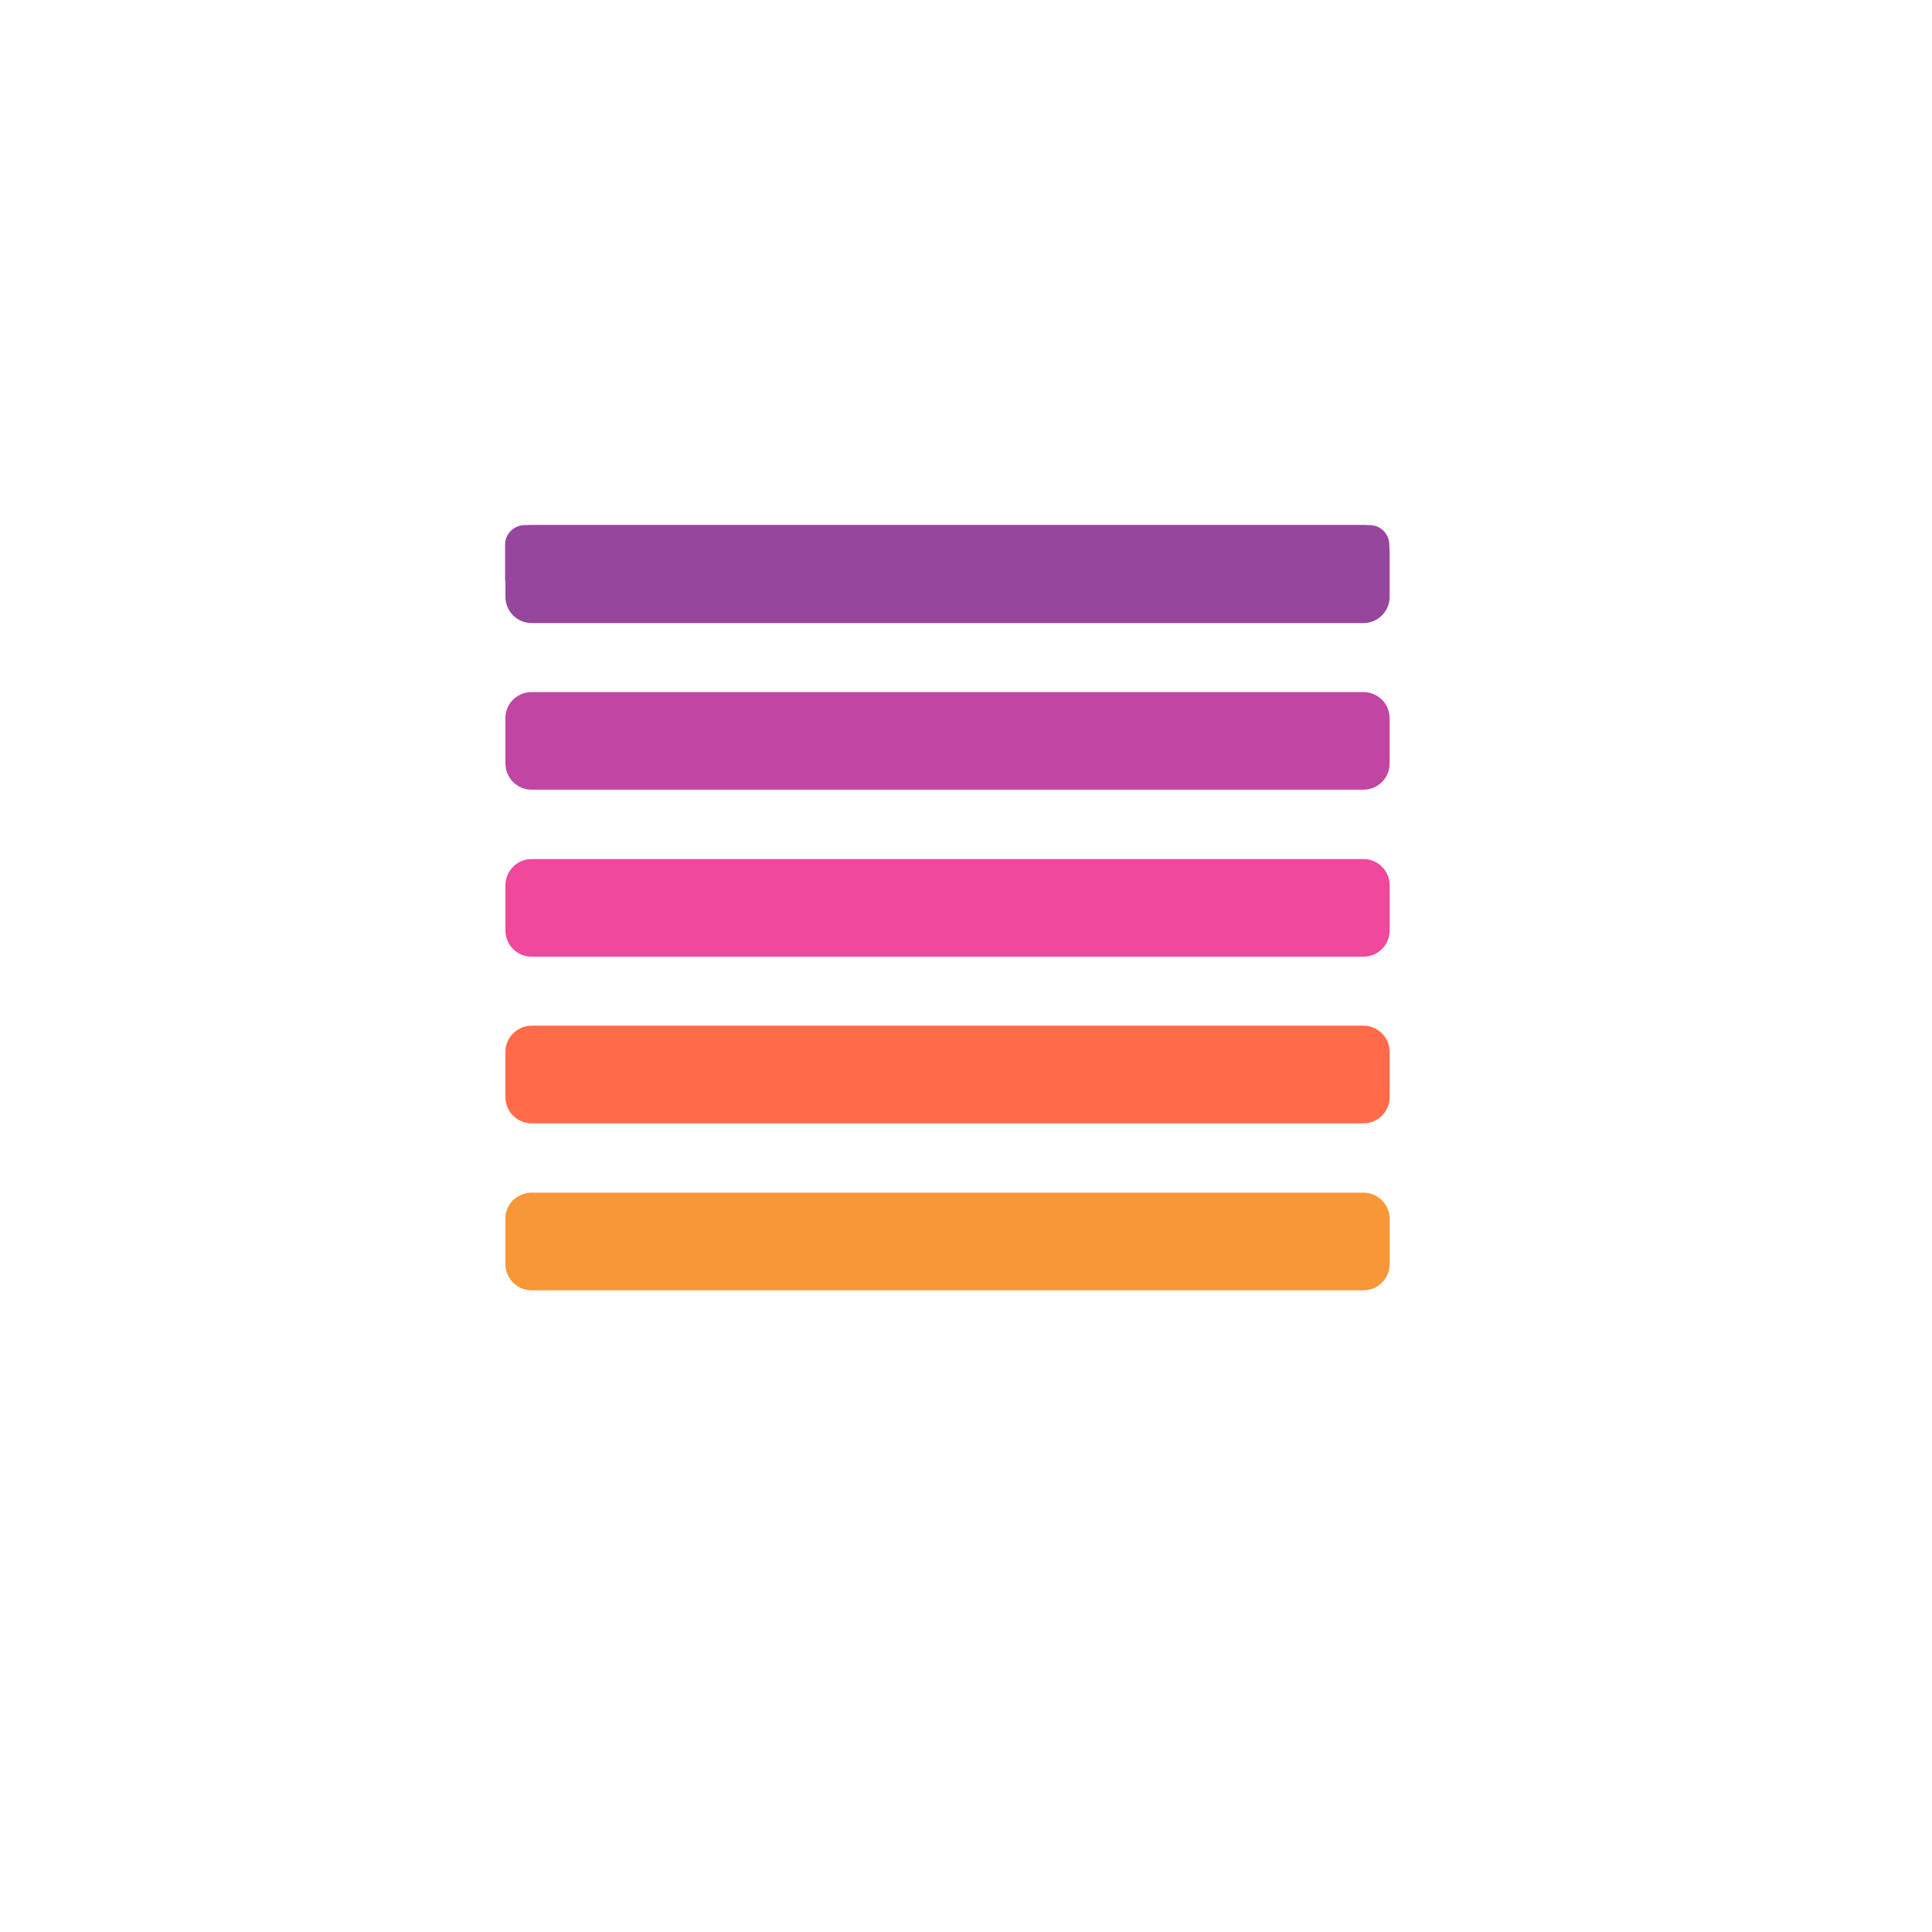
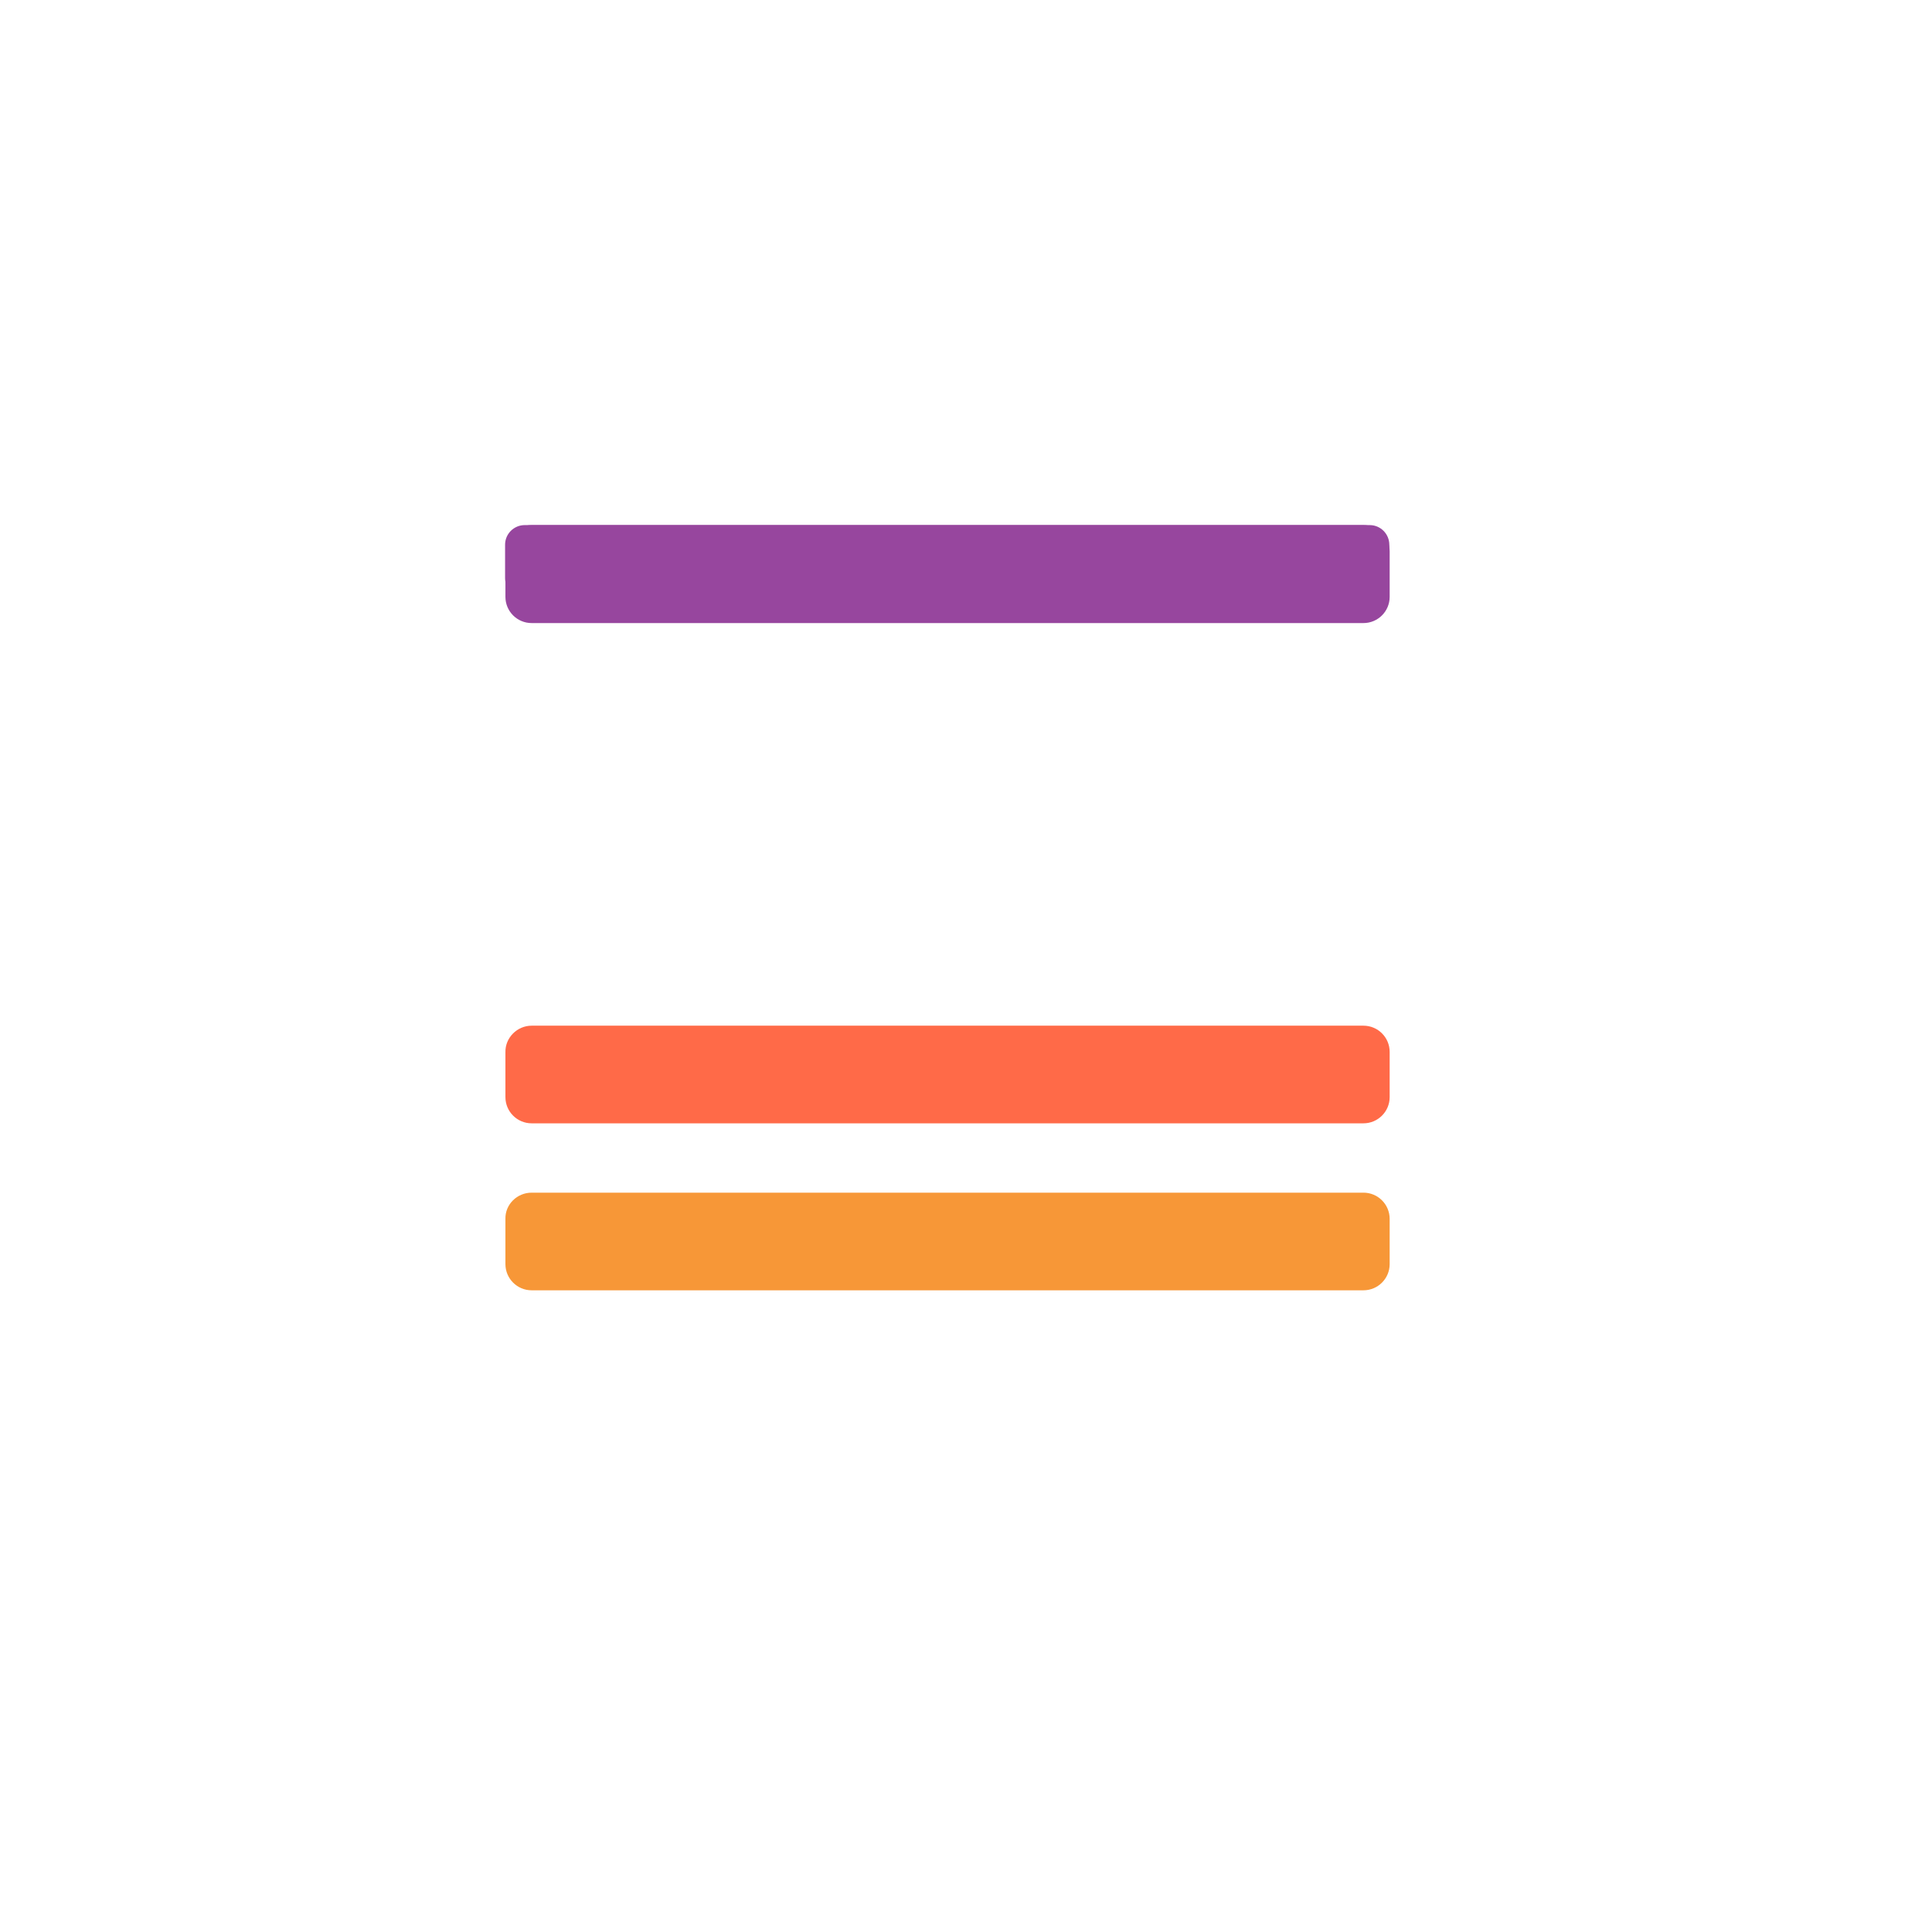
<svg xmlns="http://www.w3.org/2000/svg" version="1.1" id="Layer_1" x="0px" y="0px" viewBox="0 0 560 560" style="enable-background:new 0 0 560 560;" xml:space="preserve">
  <style type="text/css">
	.st0{fill:#97469E;}
	.st1{fill:#C146A4;}
	.st2{fill:#EF489C;}
	.st3{fill:#FF6A48;}
	.st4{fill:#F79737;}
</style>
  <path id="XMLID_1_" class="st0" d="M397.1,173.3h-245c-3.2,0-5.7-2.6-5.7-5.7v-9.7c0-3.2,2.6-5.7,5.7-5.7H397c3.2,0,5.7,2.6,5.7,5.7  v9.7C402.8,170.7,400.2,173.3,397.1,173.3z" />
  <path class="st0" d="M154.1,152.2h241.1c4.2,0,7.6,3.4,7.6,7.6V173c0,4.2-3.4,7.6-7.6,7.6H154.1c-4.2,0-7.6-3.4-7.6-7.6v-13.1  C146.4,155.7,149.9,152.2,154.1,152.2z" />
-   <path class="st1" d="M154.1,200.6h241.1c4.2,0,7.6,3.4,7.6,7.6v13.1c0,4.2-3.4,7.6-7.6,7.6H154.1c-4.2,0-7.6-3.4-7.6-7.6v-13.1  C146.4,204,149.9,200.6,154.1,200.6z" />
-   <path class="st2" d="M154.1,249h241.1c4.2,0,7.6,3.4,7.6,7.6v13.1c0,4.2-3.4,7.6-7.6,7.6H154.1c-4.2,0-7.6-3.4-7.6-7.6v-13.1  C146.5,252.4,149.9,249,154.1,249z" />
  <path class="st3" d="M154.1,297.3h241.1c4.2,0,7.6,3.4,7.6,7.6v13.1c0,4.2-3.4,7.6-7.6,7.6H154.1c-4.2,0-7.6-3.4-7.6-7.6V305  C146.4,300.8,149.9,297.3,154.1,297.3z" />
  <path class="st4" d="M154.1,345.7h241.1c4.2,0,7.6,3.4,7.6,7.6v13.1c0,4.2-3.4,7.6-7.6,7.6H154.1c-4.2,0-7.6-3.4-7.6-7.6v-13.1  C146.4,349.1,149.9,345.7,154.1,345.7z" />
</svg>